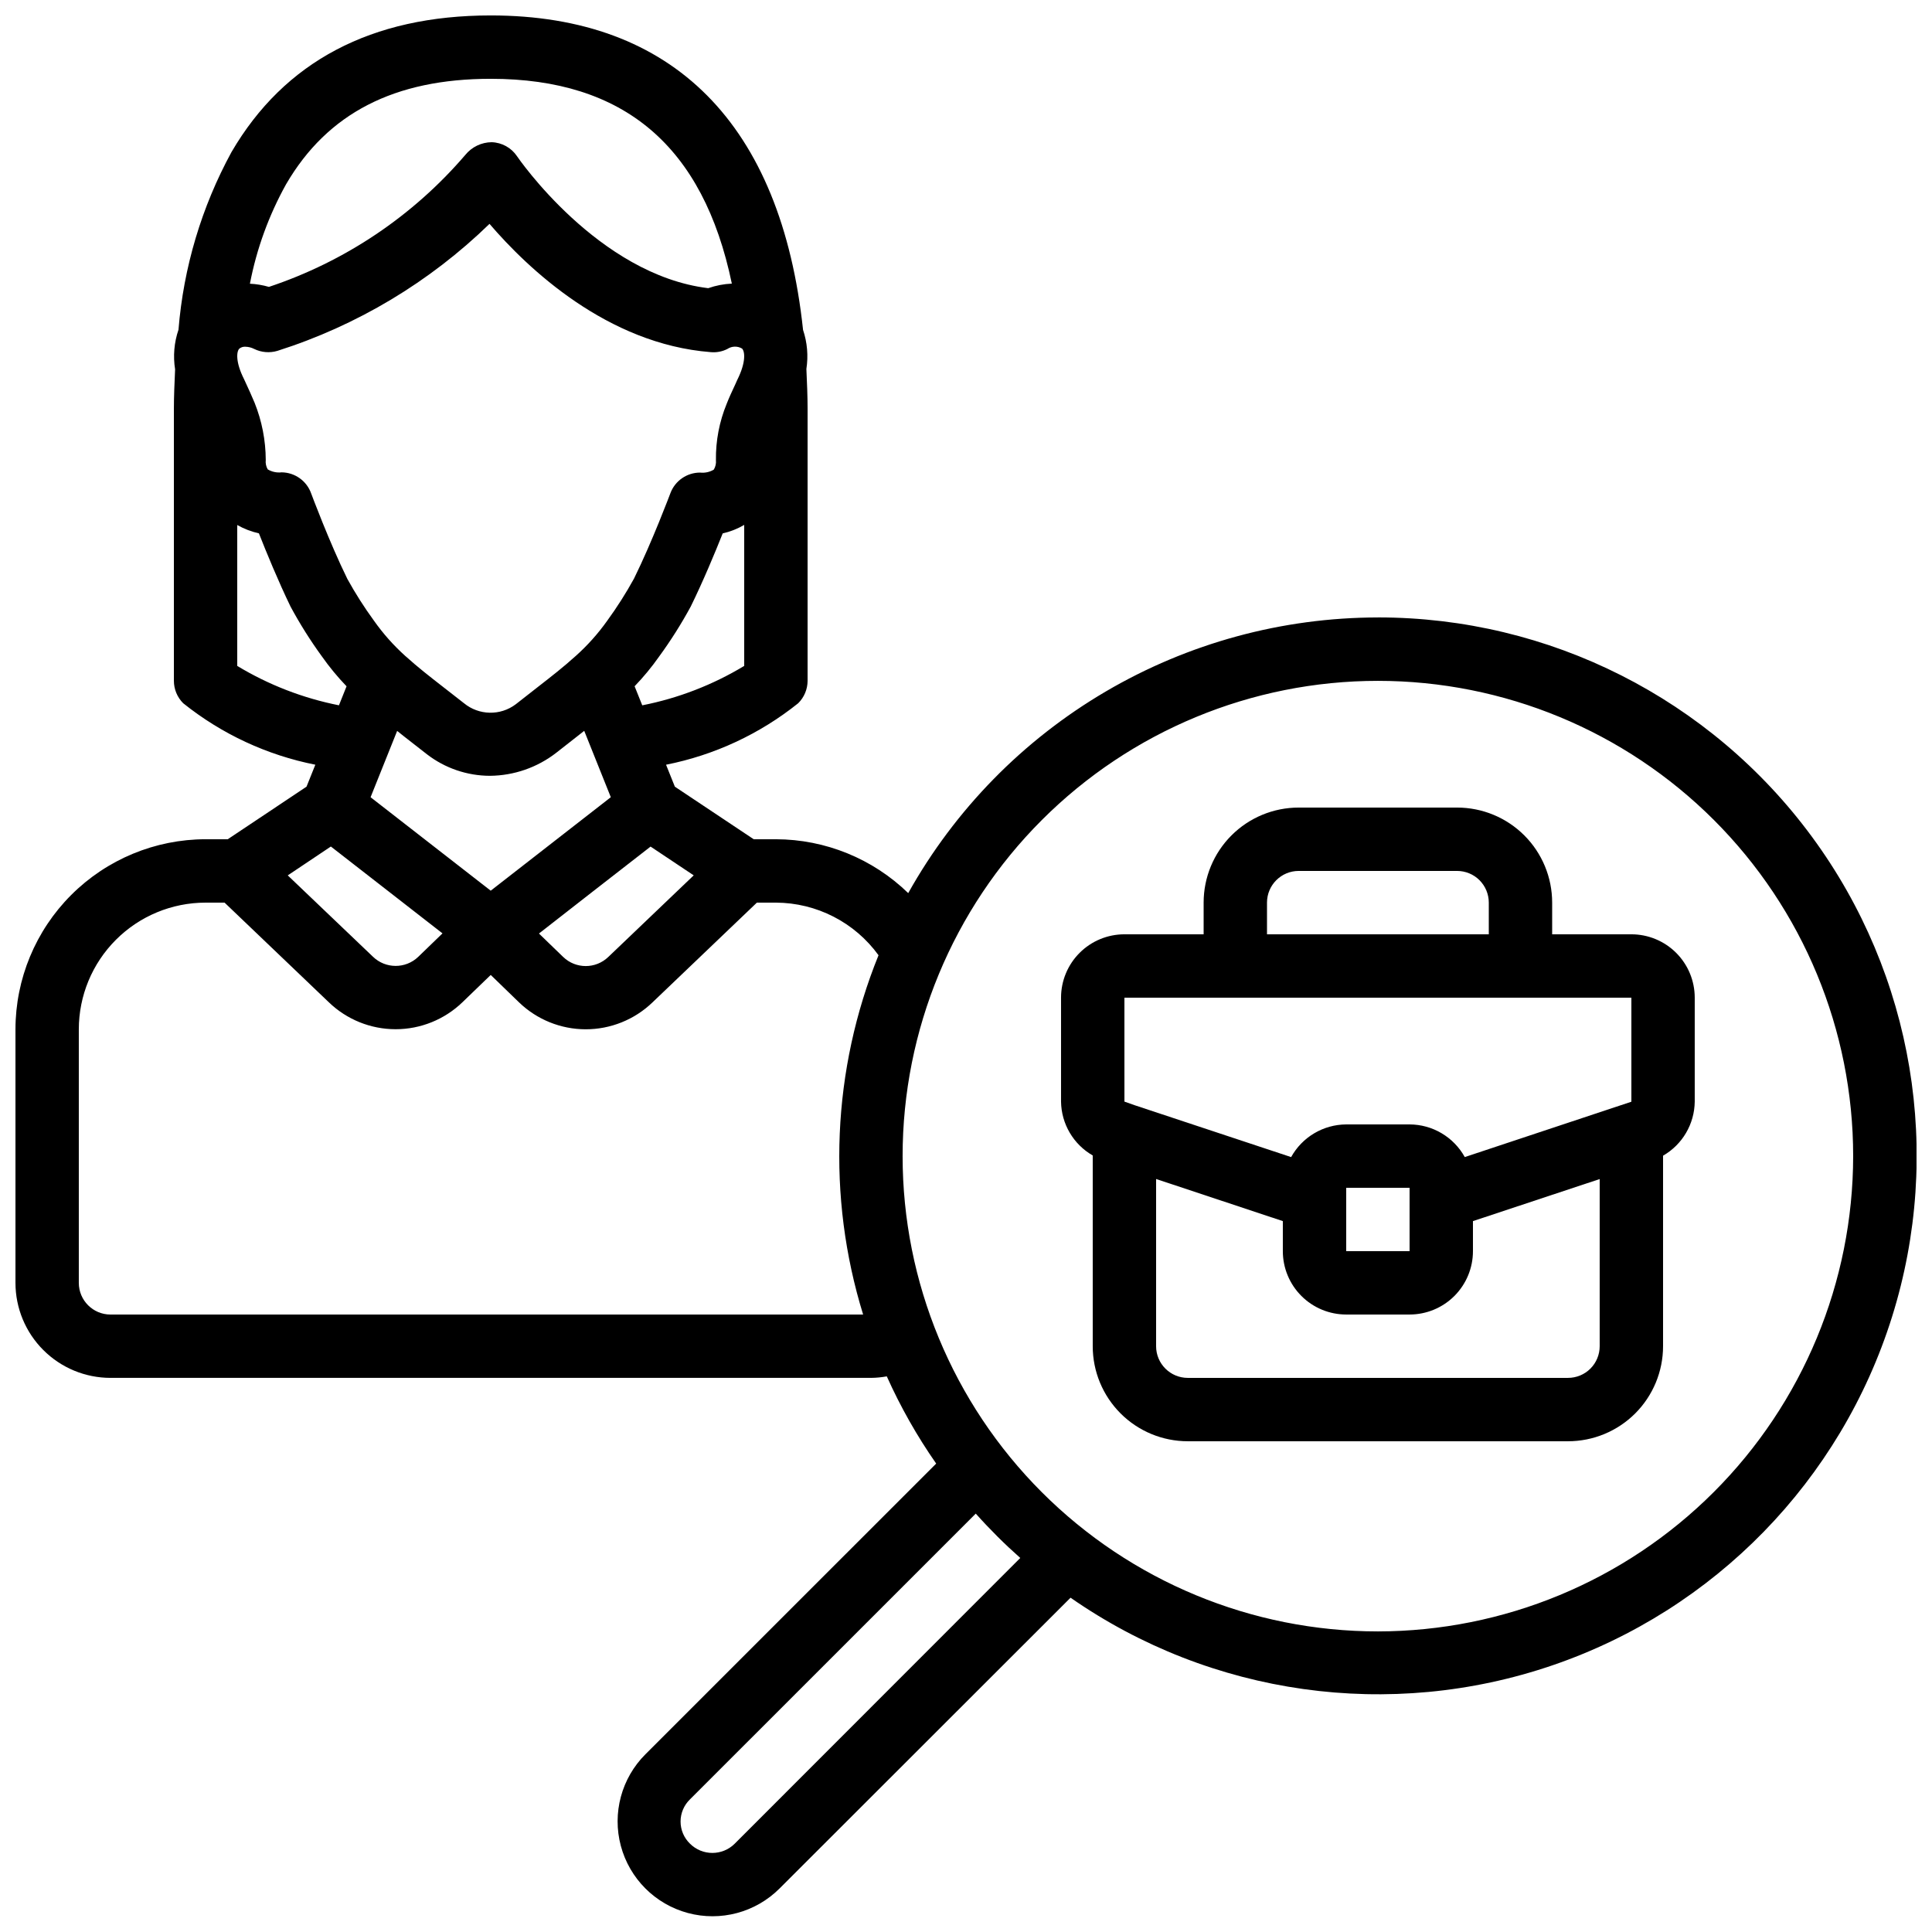
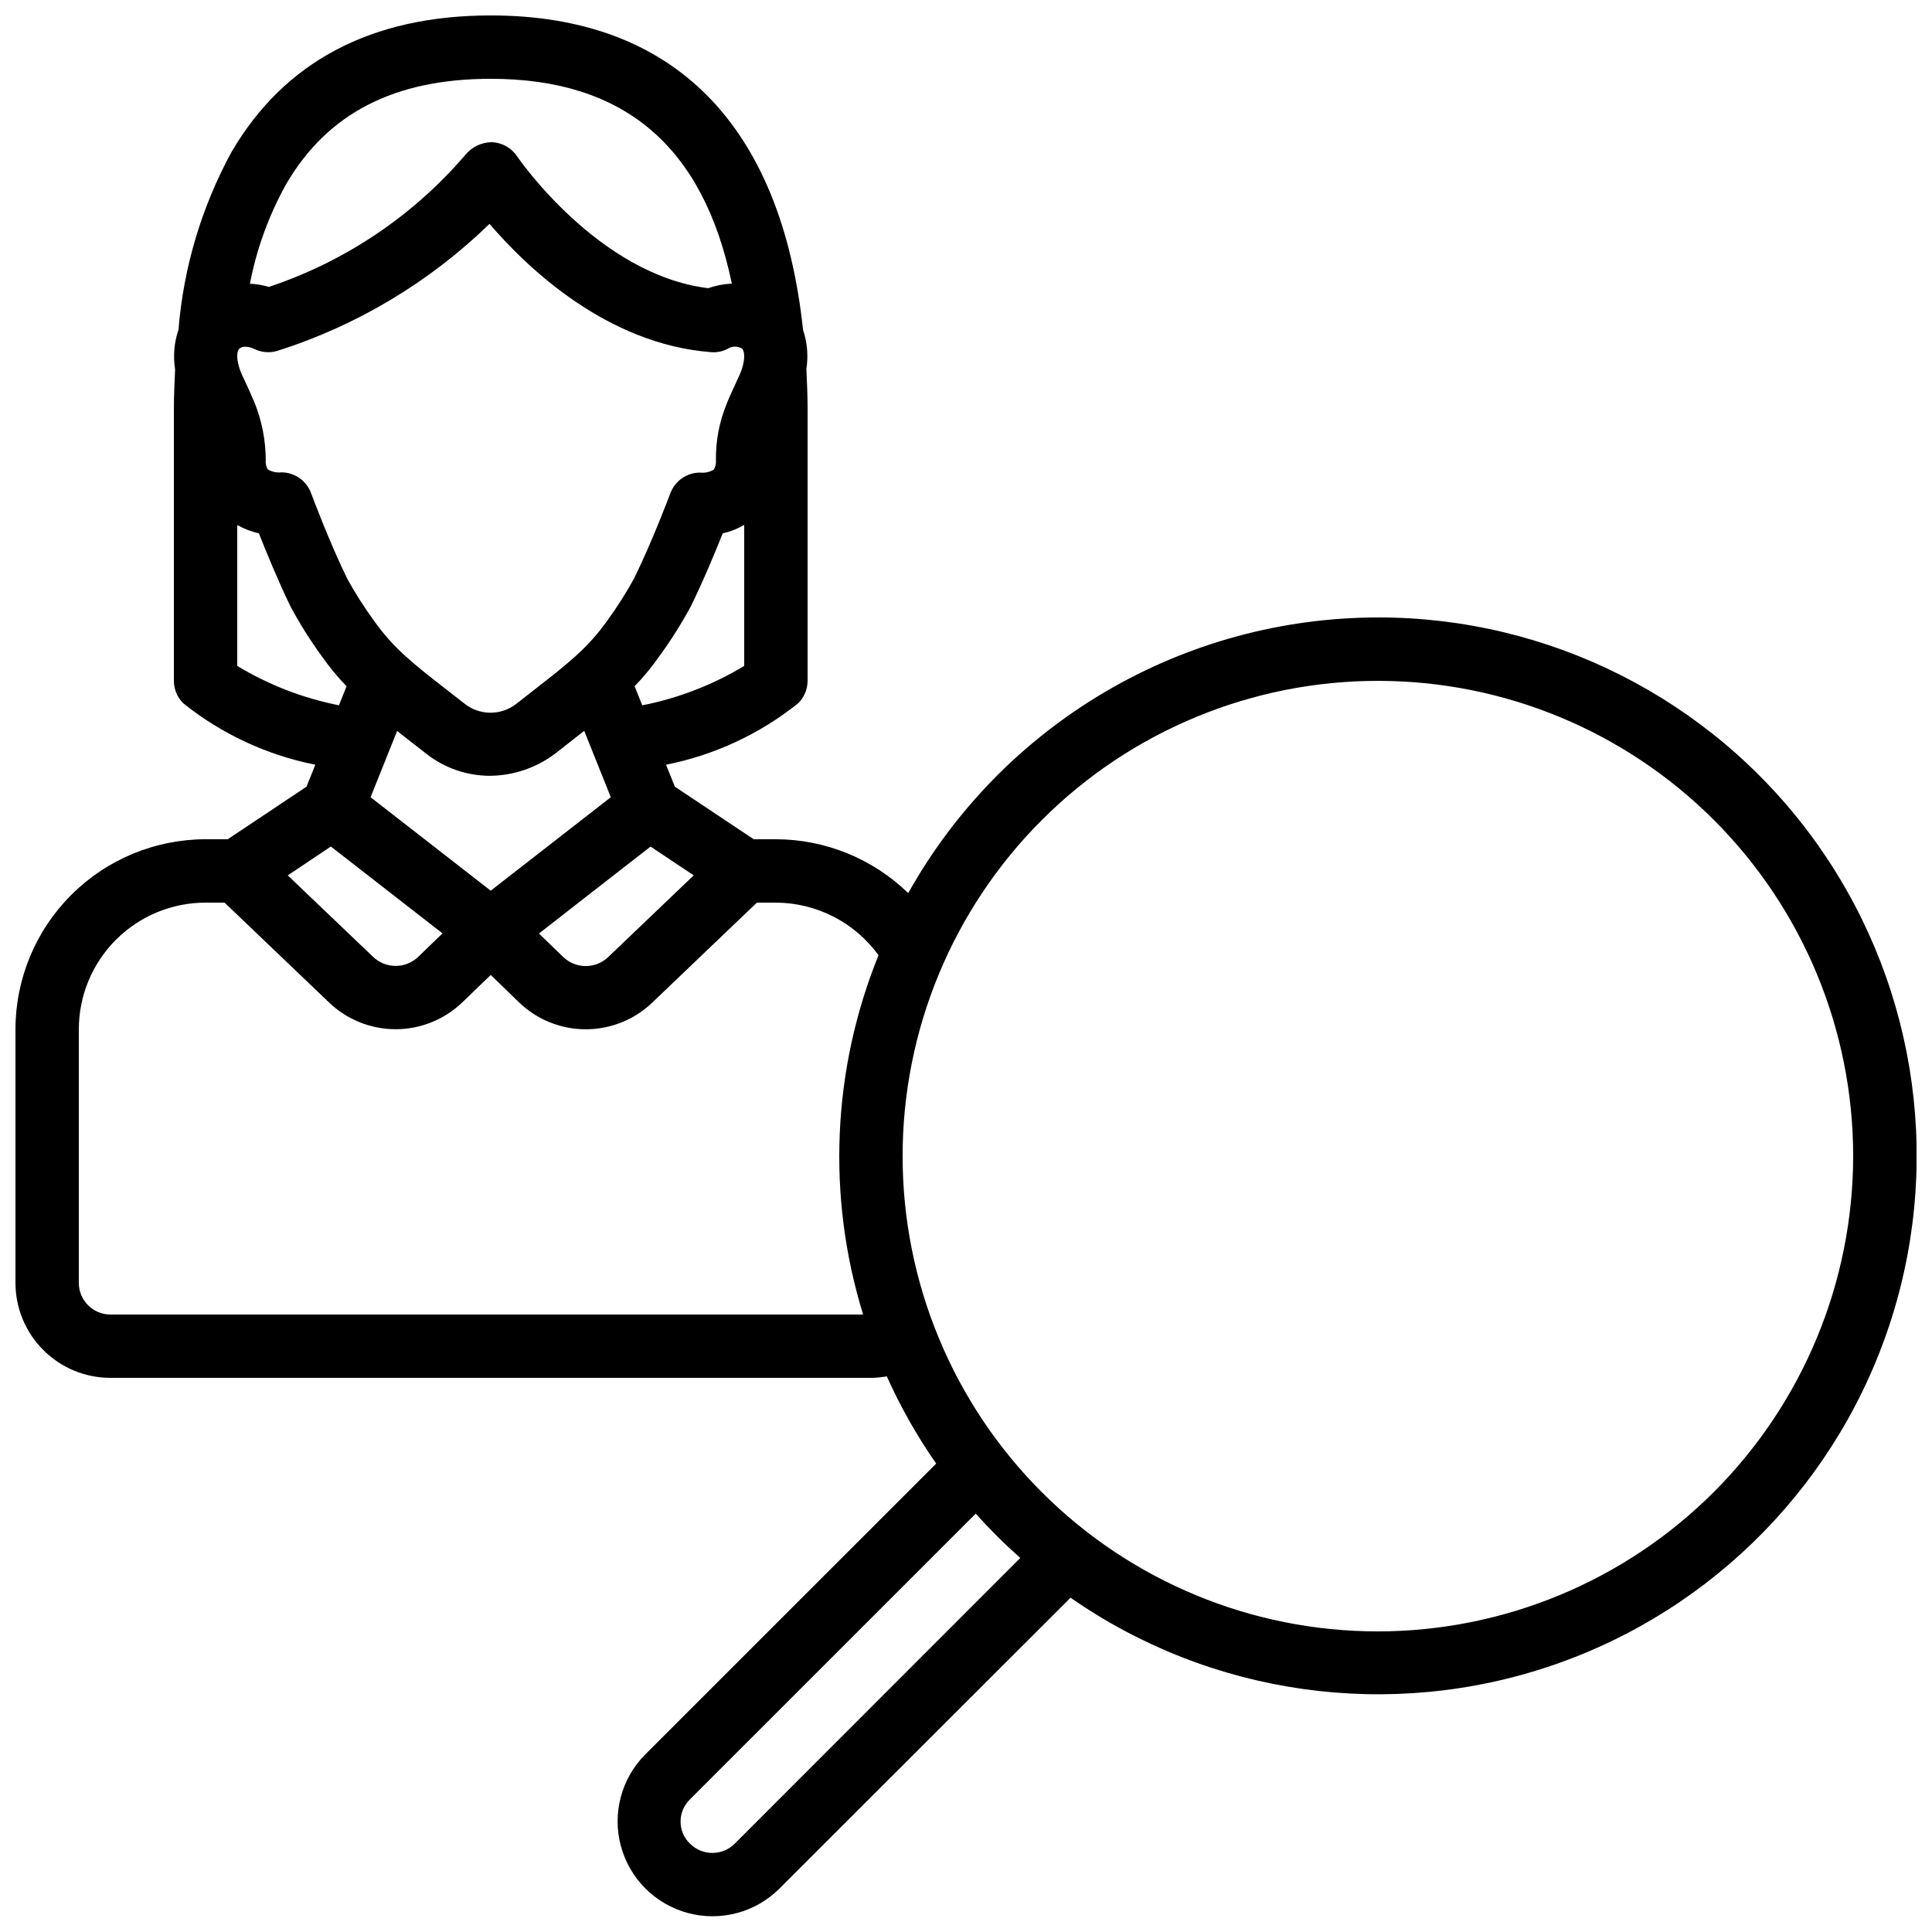
<svg xmlns="http://www.w3.org/2000/svg" width="800px" height="800px" version="1.1" viewBox="144 144 512 512">
  <defs>
    <clipPath id="a">
      <path d="m148.09 148.09h503.81v503.81h-503.81z" />
    </clipPath>
  </defs>
  <g clip-path="url(#a)">
    <path d="m509.16 307.63c-25.367 0.02-50.27 6.797-72.148 19.637-21.879 12.84-39.941 31.277-52.324 53.418-9.395-9.129-21.969-14.25-35.066-14.277h-5.879l-20.898-13.93-2.336-5.82c12.816-2.539 24.828-8.129 35.023-16.297 1.586-1.57 2.481-3.707 2.488-5.938v-72.043c0-3.418-0.16-7.012-0.32-10.598 0.535-3.473 0.234-7.019-0.883-10.352-5.801-54.512-34.383-83.34-82.766-83.34-31.574 0-54.699 12.191-68.711 36.223-7.922 14.535-12.707 30.566-14.039 47.066-1.152 3.379-1.461 6.988-0.898 10.512-0.16 3.602-0.32 7.078-0.32 10.488v72.043c0 2.227 0.887 4.363 2.461 5.938 10.195 8.168 22.207 13.758 35.023 16.297l-2.336 5.82-20.875 13.93h-5.875c-13.359 0.016-26.168 5.328-35.613 14.773-9.445 9.445-14.758 22.25-14.77 35.609v67.176-0.004c0 6.684 2.652 13.09 7.379 17.812 4.723 4.727 11.129 7.379 17.812 7.379h201.52c1.406-0.012 2.812-0.148 4.199-0.402 3.633 8.098 8.012 15.836 13.09 23.117l-77.039 77.023h-0.004c-6.356 6.344-8.848 15.602-6.531 24.277 2.316 8.68 9.086 15.465 17.758 17.797 8.676 2.336 17.934-0.137 24.293-6.481l77.133-77.074c37.281 25.961 84.699 32.617 127.69 17.926 42.992-14.695 76.414-48.98 90.004-92.332 13.594-43.348 5.731-90.582-21.176-127.19-26.906-36.609-69.633-58.215-115.07-58.188zm-301.75-71.223c0.453-0.379 1.039-0.562 1.629-0.52 0.812 0.02 1.609 0.219 2.332 0.59 1.914 0.934 4.109 1.113 6.148 0.504 21.094-6.703 40.336-18.227 56.207-33.656 10.145 11.824 31.152 31.84 58.602 33.992 1.531 0.148 3.074-0.141 4.441-0.84 1.168-0.777 2.672-0.82 3.879-0.109 0.773 0.773 1.082 3.609-1.242 8.262l-0.094 0.203-0.371 0.84c-0.949 2.023-1.762 3.797-2.359 5.324l0.004-0.004c-1.953 4.742-2.926 9.828-2.856 14.957 0.09 0.879-0.113 1.766-0.578 2.516-1.094 0.641-2.363 0.914-3.621 0.773-3.496 0-6.629 2.168-7.859 5.441-0.051 0.133-4.871 12.973-9.664 22.672-2.125 3.859-4.492 7.582-7.086 11.145-2.438 3.434-5.254 6.582-8.398 9.387-0.062 0.047-0.121 0.094-0.176 0.148-2.973 2.695-6.18 5.199-9.621 7.875l-6.019 4.711-0.004 0.004c-4.098 3.109-9.801 2.992-13.77-0.285l-5.703-4.449c-3.418-2.652-6.59-5.141-9.547-7.816-0.082-0.082-0.184-0.152-0.285-0.242v-0.004c-3.113-2.801-5.902-5.941-8.312-9.363-2.574-3.531-4.926-7.223-7.035-11.051-4.762-9.68-9.547-22.535-9.598-22.672-1.184-3.312-4.309-5.531-7.824-5.566-1.281 0.148-2.574-0.129-3.68-0.789-0.438-0.762-0.621-1.645-0.52-2.519-0.023-5.18-1.023-10.305-2.949-15.113-0.723-1.746-1.613-3.703-2.781-6.223-2.324-4.578-2.027-7.371-1.289-8.121zm41.84 101.29c0.57 0.445 1.125 0.898 1.68 1.344l6.207 4.844c4.785 3.691 10.656 5.699 16.699 5.711 6.394-0.055 12.59-2.215 17.633-6.148l5.582-4.375 1.773-1.395 7.047 17.59-31.824 24.773-31.84-24.77zm51.516 42.824 15.645-12.168 11.43 7.625-22.621 21.613h-0.004c-3.34 3.231-8.641 3.231-11.98 0l-6.406-6.195zm13.434-49.617-2.023-5.039c2.356-2.445 4.519-5.066 6.473-7.844 3.094-4.231 5.898-8.668 8.398-13.273 3.301-6.719 6.523-14.477 8.473-19.387v-0.004c2.004-0.453 3.926-1.211 5.703-2.25v37.367c-8.324 5.023-17.461 8.559-26.996 10.438zm-94.363-138.11c10.949-18.781 28.684-27.91 54.211-27.91 35.316 0 56.316 17.816 63.898 54.277-2.137 0.094-4.246 0.504-6.262 1.211-29.195-3.559-50.457-34.66-50.676-34.98v-0.004c-1.512-2.242-4.012-3.621-6.719-3.703-2.703 0.027-5.254 1.254-6.961 3.352-13.859 16.168-31.855 28.262-52.059 34.992-1.641-0.477-3.332-0.762-5.039-0.84 1.781-9.254 5.023-18.16 9.605-26.395zm-12.965 127.68v-37.34c1.793 1.016 3.731 1.762 5.742 2.207 1.93 4.914 5.141 12.723 8.398 19.438 2.473 4.586 5.254 9 8.32 13.211 1.965 2.789 4.141 5.426 6.508 7.883l-2.016 5.039c-9.523-1.887-18.645-5.418-26.953-10.438zm24.812 47.863 15.645 12.168 13.938 10.848-6.434 6.223 0.004-0.004c-3.371 3.227-8.688 3.199-12.027-0.059l-22.551-21.527zm-58.398 124.03c-4.637 0-8.398-3.758-8.398-8.398v-67.172c0-8.91 3.539-17.453 9.84-23.75 6.297-6.301 14.84-9.84 23.75-9.84h5.039l27.641 26.418c4.75 4.574 11.09 7.129 17.688 7.129 6.594 0 12.934-2.555 17.688-7.129l7.516-7.254 7.488 7.254c4.742 4.578 11.074 7.137 17.66 7.148 6.59 0.008 12.93-2.535 17.684-7.098l27.699-26.469h5.039c10.77 0.039 20.875 5.219 27.199 13.941-12.297 30.32-13.738 63.957-4.082 95.219zm165.42 140.23c-3.277 3.262-8.574 3.262-11.848 0-1.598-1.539-2.5-3.66-2.5-5.879 0-2.215 0.902-4.336 2.5-5.875l75.73-75.723c3.699 4.144 7.637 8.07 11.797 11.754zm170.45-56.258c-33.402 0-65.441-13.27-89.062-36.891-23.617-23.621-36.891-55.656-36.891-89.062 0-33.402 13.273-65.441 36.891-89.062 23.621-23.621 55.66-36.891 89.062-36.891 33.406 0 65.441 13.27 89.062 36.891s36.891 55.66 36.891 89.062c-0.039 33.395-13.32 65.406-36.934 89.02-23.609 23.613-55.625 36.895-89.02 36.934z" />
  </g>
-   <path d="m576.33 391.6h-20.992v-8.398c0-6.68-2.652-13.086-7.379-17.812-4.723-4.723-11.129-7.375-17.812-7.375h-41.984c-6.68 0-13.086 2.652-17.812 7.375-4.723 4.727-7.375 11.133-7.375 17.812v8.398h-20.992c-4.457 0-8.727 1.77-11.875 4.918-3.152 3.148-4.922 7.422-4.922 11.875v27.543c0.082 5.906 3.273 11.332 8.398 14.273v50.551c0 6.68 2.652 13.086 7.379 17.812 4.723 4.723 11.129 7.375 17.812 7.375h100.76c6.68 0 13.086-2.652 17.812-7.375 4.723-4.727 7.379-11.133 7.379-17.812v-50.492c5.137-2.953 8.332-8.406 8.395-14.332v-27.543c0-4.453-1.77-8.727-4.918-11.875-3.148-3.148-7.422-4.918-11.875-4.918zm-96.562-8.398c0-4.637 3.758-8.395 8.395-8.395h41.984c2.227 0 4.363 0.883 5.938 2.457 1.574 1.578 2.461 3.711 2.461 5.938v8.398h-58.777zm-37.785 25.191h134.35v27.574l-44.152 14.668v0.004c-1.445-2.613-3.566-4.793-6.137-6.316-2.57-1.523-5.5-2.332-8.488-2.34h-16.793c-2.984 0.016-5.91 0.824-8.477 2.348-2.566 1.52-4.68 3.699-6.125 6.309l-41.465-13.746-2.711-0.957zm75.57 67.176h-16.793v-16.793h16.793zm41.984 33.586h-100.76c-4.637 0-8.398-3.758-8.398-8.395v-44.312l33.586 11.16v7.961c0 4.453 1.77 8.727 4.922 11.875 3.148 3.148 7.418 4.918 11.875 4.918h16.793c4.453 0 8.727-1.77 11.875-4.918 3.148-3.148 4.918-7.422 4.918-11.875v-7.961l33.586-11.145v44.297c0 2.227-0.883 4.363-2.457 5.938-1.574 1.574-3.711 2.457-5.938 2.457z" />
</svg>